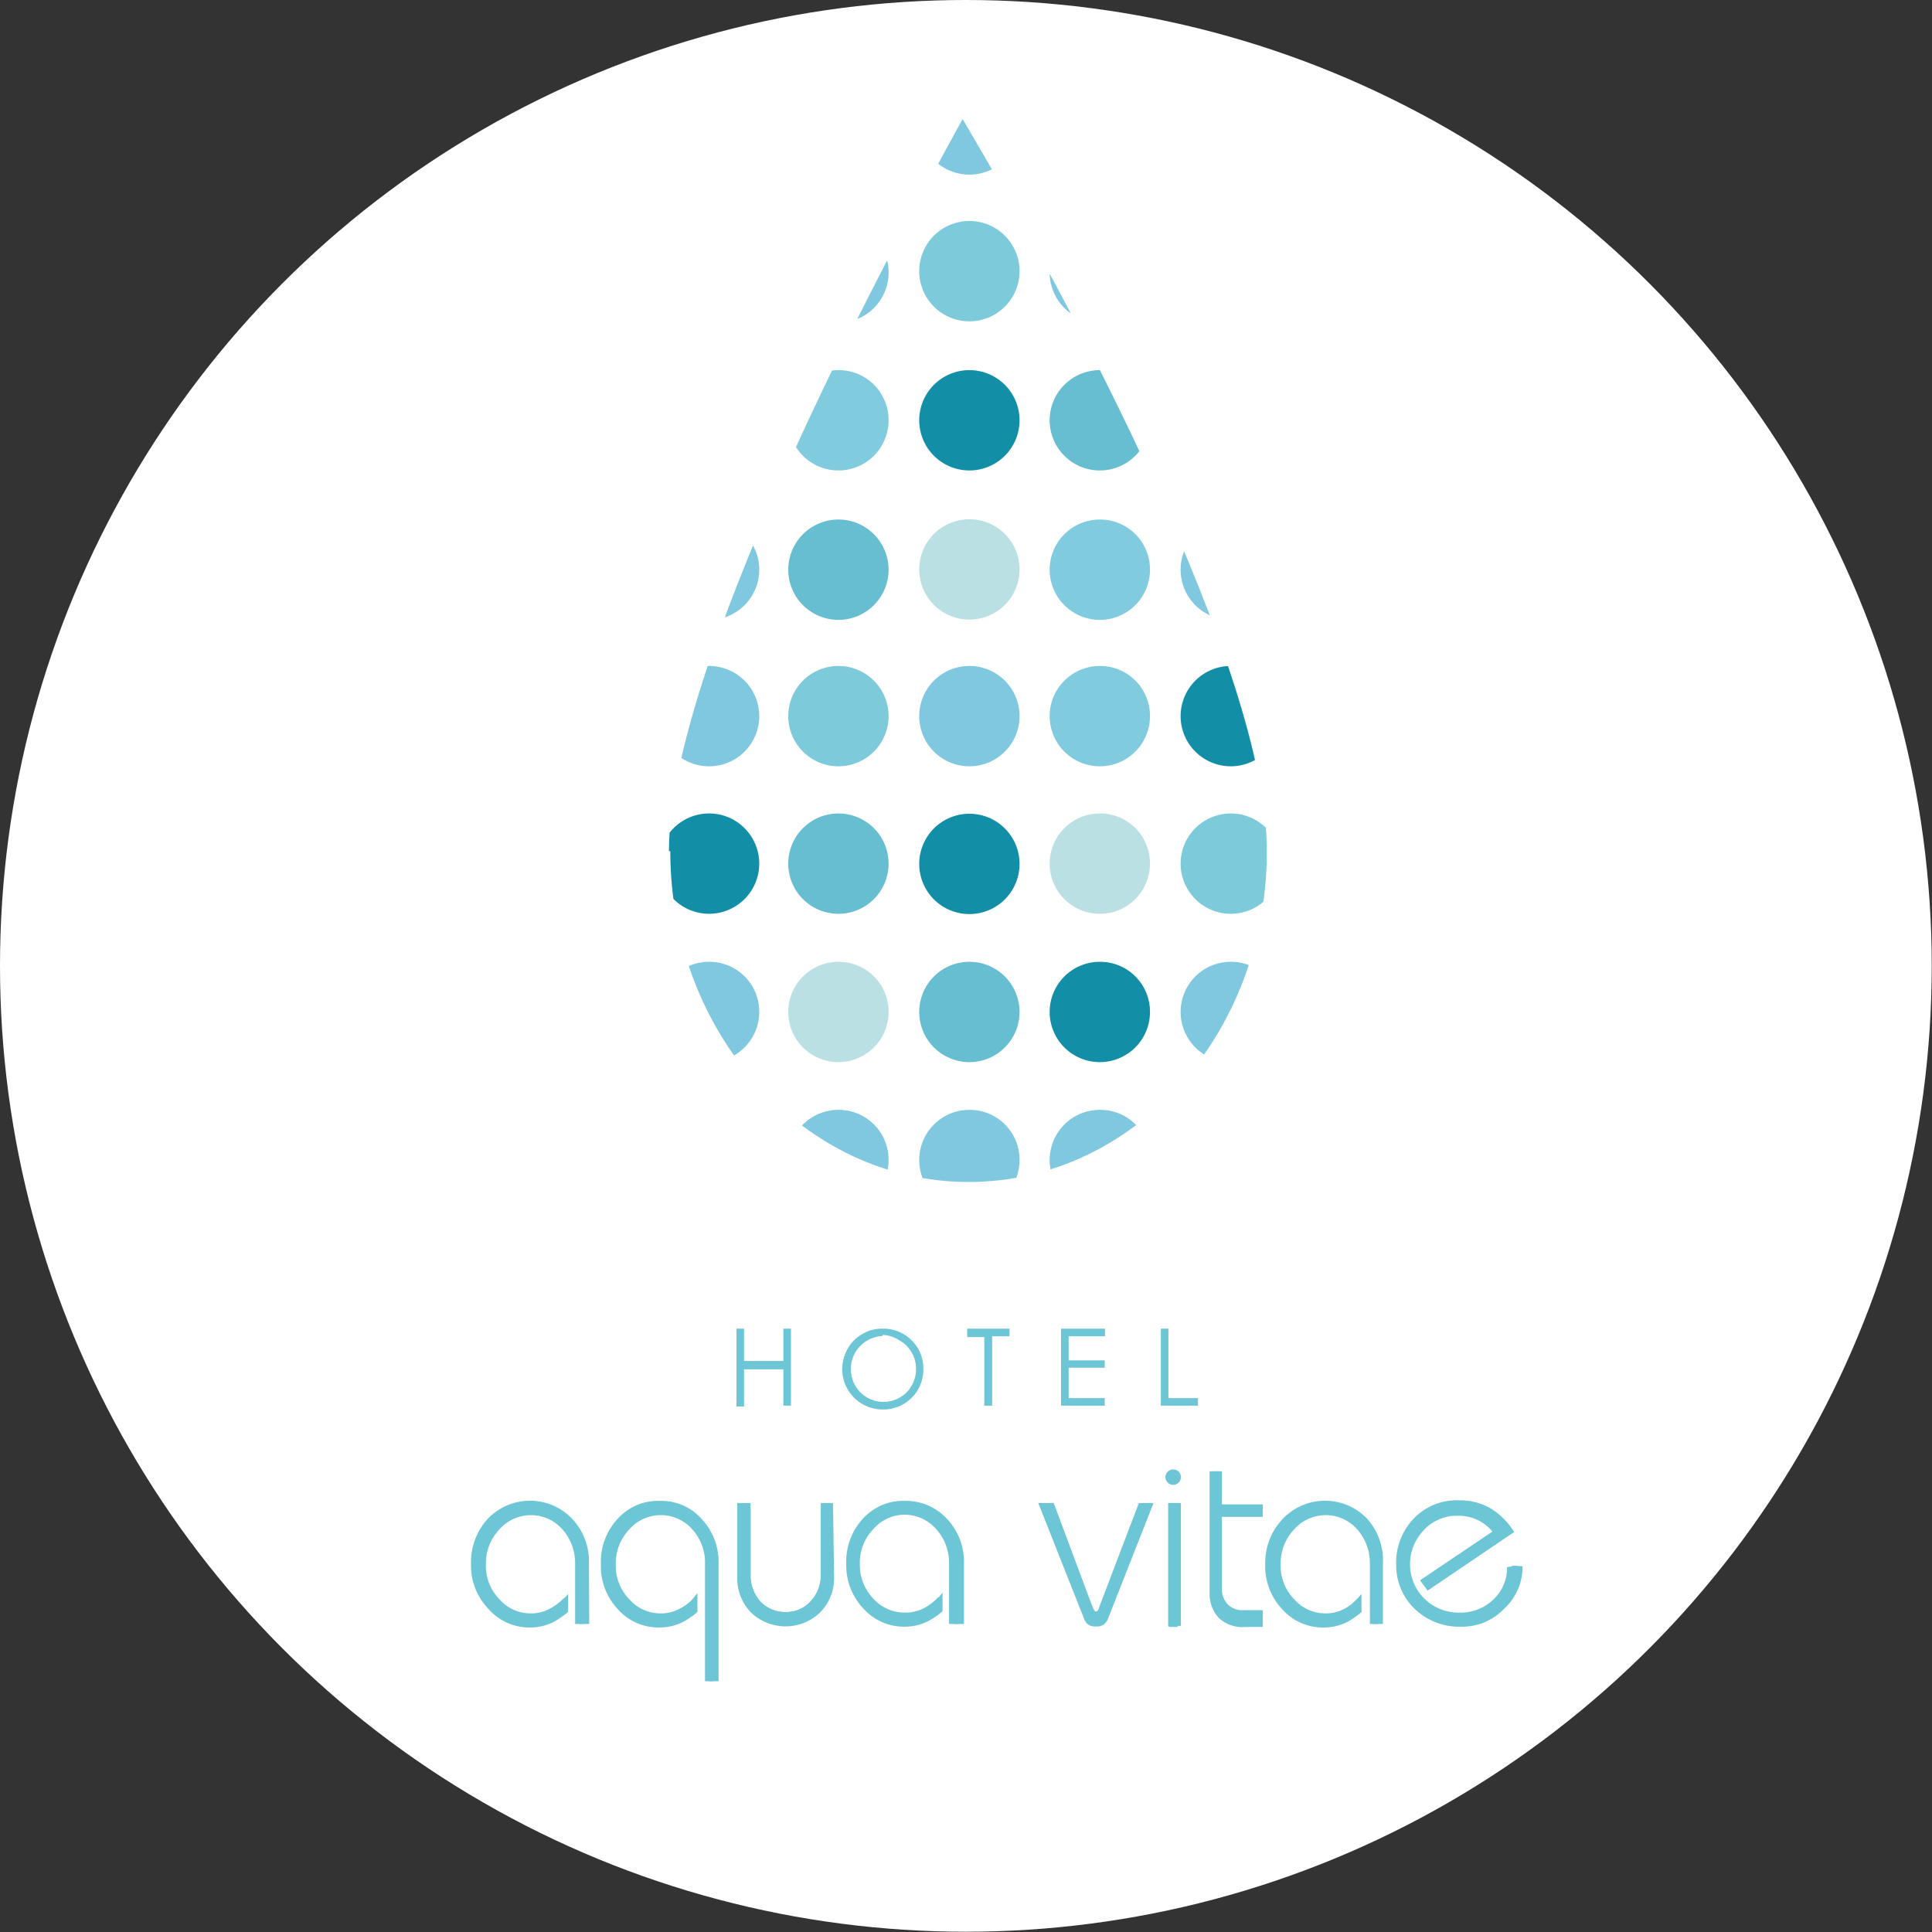
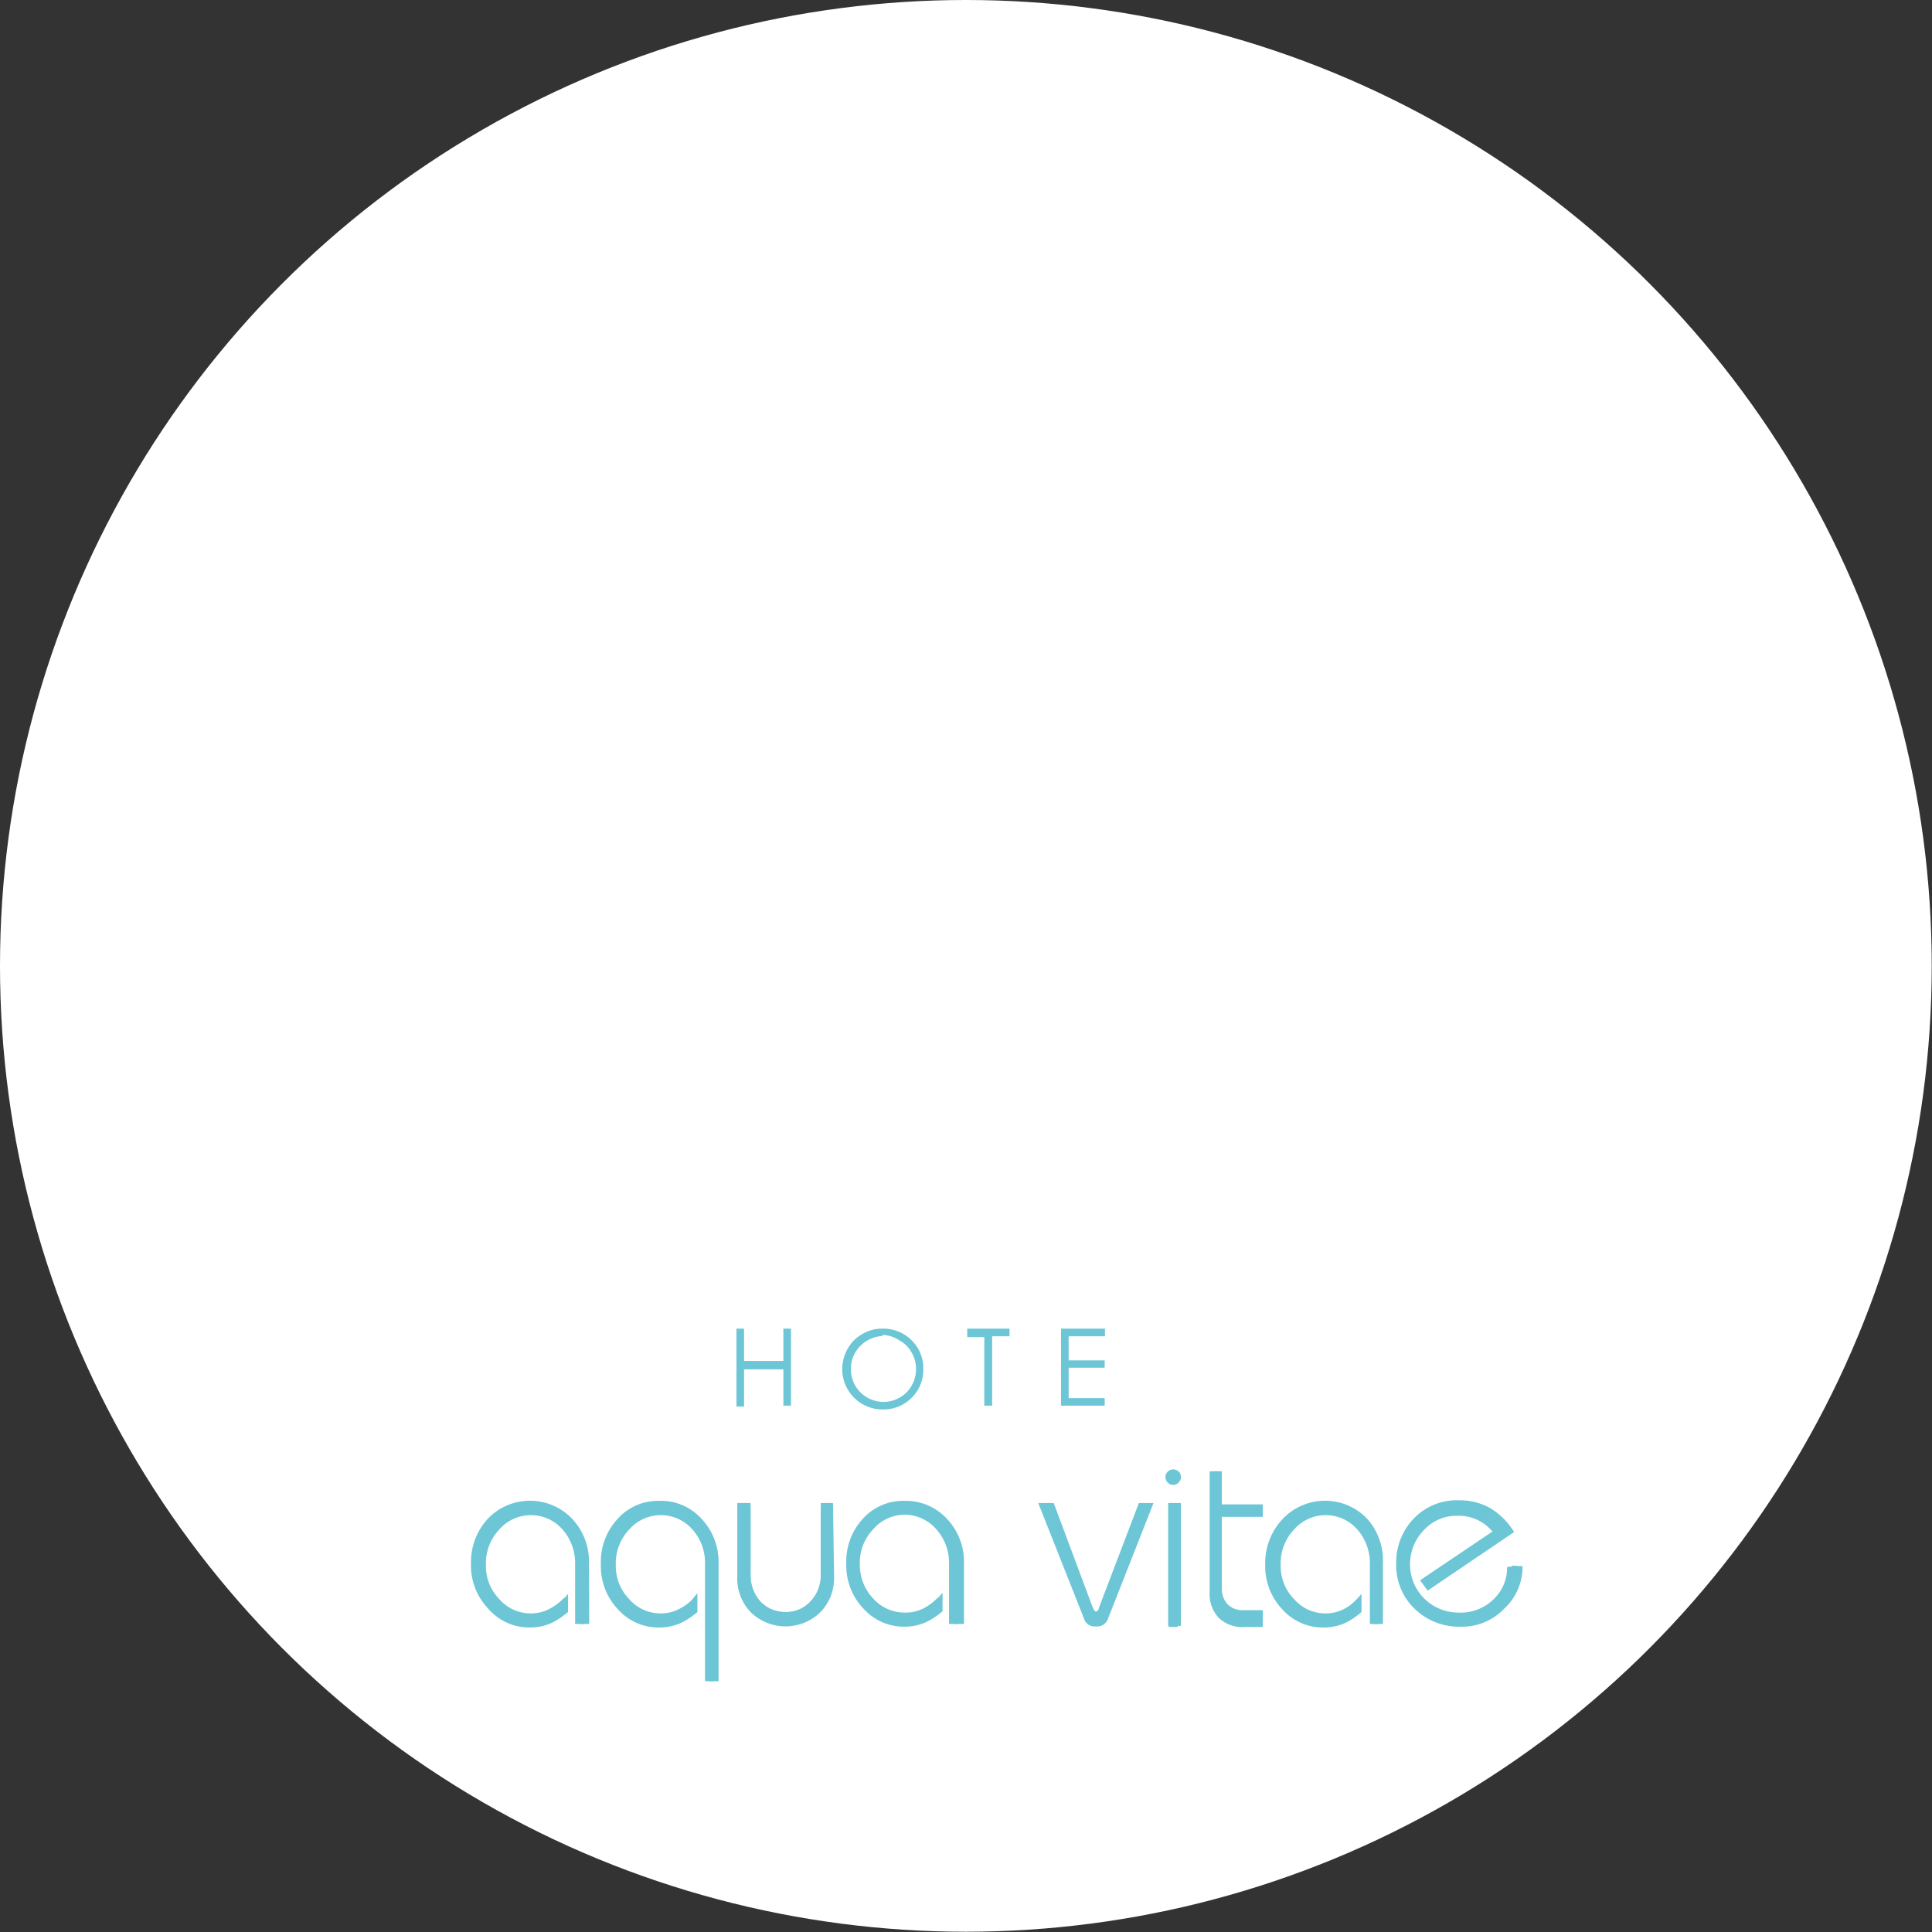
<svg xmlns="http://www.w3.org/2000/svg" viewBox="0 0 71.25 71.25">
  <rect x="0" y="0" width="71.25" height="71.25" fill="#333333" stroke="none" />
  <defs>
    <style>.cls-1{fill:none;}.cls-2{fill:#fff;}.cls-3{fill:#6cc6d6;}.cls-4{clip-path:url(#clip-path);}.cls-5{fill:#7fc8df;}.cls-6{fill:#138ea7;}.cls-7{fill:#81cbdf;}.cls-8{fill:#67bed1;}.cls-9{fill:#7ccada;}.cls-10{fill:#bae0e3;}</style>
    <clipPath id="clip-path">
-       <path class="cls-1" d="M24.72,31.39c0,6.74,4.94,12.2,11,12.2h0c6.1,0,11-5.46,11-12.2h0c0-6.73-7.29-20.36-11.22-27h0c-3.2,5.8-10.83,20.23-10.83,27" />
-     </clipPath>
+       </clipPath>
  </defs>
  <title>アセット 27</title>
  <g id="レイヤー_2" data-name="レイヤー 2">
    <g id="レイヤー_2-2" data-name="レイヤー 2">
      <circle class="cls-2" cx="35.62" cy="35.62" r="35.62" />
      <path class="cls-3" d="M21.53,59.89h-.32V57.67a1.88,1.88,0,0,0-.46-1.26,1.55,1.55,0,0,0-2.34,0,1.81,1.81,0,0,0-.49,1.29,1.75,1.75,0,0,0,.5,1.28,1.52,1.52,0,0,0,1.13.52,1.45,1.45,0,0,0,.68-.15,2.06,2.06,0,0,0,.59-.44v.38a2.74,2.74,0,0,1-.49.34,1.71,1.71,0,0,1-.77.18,1.83,1.83,0,0,1-1.4-.61,2.09,2.09,0,0,1-.57-1.5,2.12,2.12,0,0,1,.56-1.51,1.95,1.95,0,0,1,2.81,0,2.1,2.1,0,0,1,.57,1.51Z" />
      <path class="cls-3" d="M21.73,59.89h-.36V57.67a2.08,2.08,0,0,0-.5-1.39,1.7,1.7,0,0,0-2.57,0,2,2,0,0,0-.55,1.42,2,2,0,0,0,.55,1.41,1.71,1.71,0,0,0,1.25.57,1.49,1.49,0,0,0,.71-.23,3.89,3.89,0,0,0,.69-.67v.67a3.5,3.5,0,0,1-.54.37,1.93,1.93,0,0,1-.85.2A2,2,0,0,1,18,59.32a2.3,2.3,0,0,1-.63-1.65A2.36,2.36,0,0,1,18,56a2.15,2.15,0,0,1,3.09,0,2.3,2.3,0,0,1,.63,1.66Z" />
      <path class="cls-3" d="M26.31,62H26V57.67a1.83,1.83,0,0,0-.46-1.26,1.55,1.55,0,0,0-2.34,0,1.81,1.81,0,0,0-.49,1.29,1.75,1.75,0,0,0,.5,1.28,1.52,1.52,0,0,0,1.13.52,1.45,1.45,0,0,0,.68-.15,1.93,1.93,0,0,0,.59-.44v.38a2.43,2.43,0,0,1-.49.34,1.71,1.71,0,0,1-.77.18,1.83,1.83,0,0,1-1.4-.61,2.27,2.27,0,0,1,0-3,1.83,1.83,0,0,1,1.4-.6,1.86,1.86,0,0,1,1.4.6,2.08,2.08,0,0,1,.58,1.51Z" />
      <path class="cls-3" d="M26.5,62h-.36V57.67a2,2,0,0,0-.5-1.39,1.7,1.7,0,0,0-2.57,0,2.1,2.1,0,0,0,0,2.83,1.71,1.71,0,0,0,2,.41c.22-.1.43-.54.65-.76v.69a3.08,3.08,0,0,1-.54.37,1.93,1.93,0,0,1-.85.2,2,2,0,0,1-1.54-.67,2.3,2.3,0,0,1-.63-1.65A2.33,2.33,0,0,1,22.79,56a2,2,0,0,1,1.54-.65,2,2,0,0,1,1.54.66,2.32,2.32,0,0,1,.63,1.66Z" />
      <path class="cls-3" d="M30.6,58.11a1.66,1.66,0,0,1-.47,1.2,1.6,1.6,0,0,1-1.16.47,1.58,1.58,0,0,1-1.16-.47,1.62,1.62,0,0,1-.46-1.2V55.63h.33v2.43a1.44,1.44,0,0,0,.36,1,1.24,1.24,0,0,0,.93.39,1.2,1.2,0,0,0,.92-.39,1.38,1.38,0,0,0,.38-1V55.63h.33Z" />
      <path class="cls-3" d="M30.6,58.11a1.66,1.66,0,0,1-.47,1.2,1.6,1.6,0,0,1-1.16.47,1.58,1.58,0,0,1-1.16-.47,1.62,1.62,0,0,1-.46-1.2V55.43h.33v2.63a1.44,1.44,0,0,0,.36,1,1.24,1.24,0,0,0,.93.39,1.2,1.2,0,0,0,.92-.39,1.38,1.38,0,0,0,.38-1V55.43h.33Z" />
      <path class="cls-3" d="M30.76,58.15a1.79,1.79,0,0,1-.52,1.32,1.84,1.84,0,0,1-2.54,0,1.79,1.79,0,0,1-.51-1.32V55.43h.36V58.1a1.57,1.57,0,0,0,.4,1.12,1.36,1.36,0,0,0,1,.42,1.39,1.39,0,0,0,1-.42,1.54,1.54,0,0,0,.41-1.12V55.43h.36Z" />
      <path class="cls-3" d="M35.35,59.89H35V57.67a1.86,1.86,0,0,0-.45-1.25,1.56,1.56,0,0,0-1.2-.56,1.53,1.53,0,0,0-1.14.53,1.77,1.77,0,0,0-.5,1.28,1.8,1.8,0,0,0,.5,1.29,1.55,1.55,0,0,0,1.14.51,1.48,1.48,0,0,0,.68-.14,2,2,0,0,0,.58-.44v.38a2.34,2.34,0,0,1-.49.33,1.69,1.69,0,0,1-.77.19A1.85,1.85,0,0,1,32,59.18a2.27,2.27,0,0,1,0-3,1.85,1.85,0,0,1,1.41-.6,1.89,1.89,0,0,1,1.4.61,2.09,2.09,0,0,1,.57,1.5Z" />
      <path class="cls-3" d="M35.55,59.89h-.36V57.67a2,2,0,0,0-.51-1.39,1.67,1.67,0,0,0-1.31-.6,1.7,1.7,0,0,0-1.26.57,2,2,0,0,0-.54,1.42,1.94,1.94,0,0,0,.55,1.41,1.7,1.7,0,0,0,1.25.57,1.8,1.8,0,0,0,.75-.16c.21-.1.43-.53.64-.75v.68a2.75,2.75,0,0,1-.54.37,1.9,1.9,0,0,1-.85.2,2,2,0,0,1-1.53-.67,2.3,2.3,0,0,1-.63-1.65A2.32,2.32,0,0,1,31.83,56a2,2,0,0,1,1.55-.65,2.06,2.06,0,0,1,1.54.66,2.3,2.3,0,0,1,.63,1.66Z" />
      <path class="cls-3" d="M42.35,55.43,40.8,59.56a.45.45,0,0,1-.77,0l-1.54-4.13h.37l1.43,3.83c.05.12.09.17.12.17s.09,0,.13-.17L42,55.43Z" />
      <path class="cls-3" d="M42.54,55.43l-1.7,4.32a.42.42,0,0,1-.43.23.4.4,0,0,1-.41-.23l-1.71-4.32h.42l1.57,4c0,.12.1.18.13.18s.1-.06.14-.18l1.58-4Z" />
      <path class="cls-3" d="M43.52,54.48a.23.23,0,0,1-.07.18.26.26,0,0,1-.19.08.25.25,0,0,1-.18-.08.23.23,0,0,1-.07-.18.24.24,0,0,1,.07-.18.29.29,0,0,1,.18-.07.28.28,0,0,1,.19.07.23.23,0,0,1,.07.18M43.43,60H43.1V55.43h.33Z" />
      <path class="cls-3" d="M43.55,54.47a.28.28,0,0,1-.08.2.26.26,0,0,1-.21.09.27.27,0,0,1-.2-.09.28.28,0,0,1-.08-.2.26.26,0,0,1,.08-.19.27.27,0,0,1,.2-.09.32.32,0,0,1,.21.08.28.28,0,0,1,.08.2m0,5.49h-.47V55.43h.47Z" />
      <path class="cls-3" d="M46.57,59.69h-.66a1.15,1.15,0,0,1-.88-.31,1.18,1.18,0,0,1-.3-.85V54.26h.33v1.37h1.51v.31H45.06v2.62a.83.83,0,0,0,.21.6.74.74,0,0,0,.57.22h.73Z" />
      <path class="cls-3" d="M46.57,60h-.63a1.27,1.27,0,0,1-1-.34,1.3,1.3,0,0,1-.33-.94V54.26H45v1.22h1.57v.35H45v2.88a1,1,0,0,0,.23.66.86.86,0,0,0,.64.24h.7Z" />
      <path class="cls-3" d="M50.84,59.89h-.32V57.67a1.88,1.88,0,0,0-.46-1.26,1.55,1.55,0,0,0-2.34,0,1.81,1.81,0,0,0-.49,1.29,1.75,1.75,0,0,0,.5,1.28,1.52,1.52,0,0,0,1.13.52,1.45,1.45,0,0,0,.68-.15,2.06,2.06,0,0,0,.59-.44v.38a2.74,2.74,0,0,1-.49.34,1.71,1.71,0,0,1-.77.18,1.83,1.83,0,0,1-1.4-.61,2.09,2.09,0,0,1-.57-1.5,2.12,2.12,0,0,1,.56-1.51,1.95,1.95,0,0,1,2.81,0,2.1,2.1,0,0,1,.57,1.51Z" />
      <path class="cls-3" d="M51,59.89h-.36V57.67a2.08,2.08,0,0,0-.5-1.39,1.7,1.7,0,0,0-2.57,0,2,2,0,0,0-.55,1.42,2,2,0,0,0,.55,1.41,1.7,1.7,0,0,0,1.25.57,1.55,1.55,0,0,0,.69-.26,3.39,3.39,0,0,0,.7-.64v.67a3.06,3.06,0,0,1-.53.37,1.93,1.93,0,0,1-.85.2,2,2,0,0,1-1.54-.67,2.3,2.3,0,0,1-.63-1.65A2.36,2.36,0,0,1,47.32,56a2.15,2.15,0,0,1,3.09,0A2.3,2.3,0,0,1,51,57.67Z" />
      <path class="cls-3" d="M55.93,57.75a1.94,1.94,0,0,1-.6,1.42,2,2,0,0,1-1.45.61,2.14,2.14,0,0,1-1.56-.6,2,2,0,0,1-.61-1.5,2.1,2.1,0,0,1,.58-1.51,2,2,0,0,1,1.52-.61,2.21,2.21,0,0,1,1,.26,2.1,2.1,0,0,1,.75.73l-2.9,2-.2-.26,2.61-1.77a1.61,1.61,0,0,0-1.31-.62,1.64,1.64,0,0,0-1.27.55A1.81,1.81,0,0,0,52,57.69a1.78,1.78,0,0,0,1.77,1.78A1.74,1.74,0,0,0,55.06,59a1.6,1.6,0,0,0,.52-1.21Z" />
      <path class="cls-3" d="M56.15,57.76a2.1,2.1,0,0,1-.67,1.56,2.14,2.14,0,0,1-1.6.67,2.35,2.35,0,0,1-1.71-.66,2.22,2.22,0,0,1-.68-1.65A2.33,2.33,0,0,1,52.14,56a2.19,2.19,0,0,1,1.67-.67,2.26,2.26,0,0,1,1.15.29,2.64,2.64,0,0,1,.88.88l-3.19,2.16-.28-.38,2.88-1.94a1.73,1.73,0,0,0-1.45-.68,1.82,1.82,0,0,0-1.39.6,2,2,0,0,0-.56,1.42,1.9,1.9,0,0,0,.56,1.37,1.83,1.83,0,0,0,1.39.58,1.91,1.91,0,0,0,1.38-.56,1.76,1.76,0,0,0,.58-1.33Z" />
      <g class="cls-4">
        <path class="cls-5" d="M28,4.59A1.85,1.85,0,1,1,26.1,2.74,1.85,1.85,0,0,1,28,4.59" />
        <path class="cls-5" d="M28,10A1.85,1.85,0,1,1,26.1,8.2,1.85,1.85,0,0,1,28,10" />
        <path class="cls-5" d="M28,15.49a1.85,1.85,0,1,1-1.85-1.84A1.85,1.85,0,0,1,28,15.49" />
        <path class="cls-5" d="M28,21a1.85,1.85,0,1,1-1.85-1.84A1.85,1.85,0,0,1,28,21" />
        <path class="cls-5" d="M28,26.4a1.85,1.85,0,1,1-1.85-1.84A1.85,1.85,0,0,1,28,26.4" />
        <path class="cls-6" d="M28,31.86A1.85,1.85,0,1,1,26.1,30,1.85,1.85,0,0,1,28,31.86" />
        <path class="cls-5" d="M28,37.32a1.85,1.85,0,1,1-1.85-1.85A1.84,1.84,0,0,1,28,37.32" />
        <path class="cls-5" d="M28,42.78a1.85,1.85,0,1,1-1.85-1.85A1.84,1.84,0,0,1,28,42.78" />
        <path class="cls-5" d="M32.77,4.59a1.85,1.85,0,1,1-1.85-1.85,1.85,1.85,0,0,1,1.85,1.85" />
        <path class="cls-5" d="M32.77,10A1.85,1.85,0,1,1,30.92,8.2,1.85,1.85,0,0,1,32.77,10" />
        <path class="cls-7" d="M32.77,15.49a1.85,1.85,0,1,1-1.85-1.84,1.84,1.84,0,0,1,1.85,1.84" />
        <path class="cls-8" d="M32.77,21a1.85,1.85,0,1,1-1.85-1.84A1.85,1.85,0,0,1,32.77,21" />
        <path class="cls-9" d="M32.77,26.4a1.85,1.85,0,1,1-1.85-1.84,1.85,1.85,0,0,1,1.85,1.84" />
        <path class="cls-8" d="M32.77,31.86A1.85,1.85,0,1,1,30.92,30a1.85,1.85,0,0,1,1.85,1.84" />
        <path class="cls-10" d="M32.77,37.32a1.85,1.85,0,1,1-1.85-1.85,1.84,1.84,0,0,1,1.85,1.85" />
        <path class="cls-5" d="M32.77,42.78a1.85,1.85,0,1,1-1.85-1.85,1.84,1.84,0,0,1,1.85,1.85" />
        <path class="cls-5" d="M37.6,4.59a1.85,1.85,0,1,1-1.86-1.85A1.85,1.85,0,0,1,37.6,4.59" />
        <path class="cls-9" d="M37.6,10a1.85,1.85,0,1,1-3.7,0,1.85,1.85,0,0,1,3.7,0" />
        <path class="cls-6" d="M37.6,15.49a1.85,1.85,0,1,1-1.86-1.84,1.85,1.85,0,0,1,1.86,1.84" />
        <path class="cls-10" d="M37.6,21a1.85,1.85,0,1,1-3.7,0,1.85,1.85,0,0,1,3.7,0" />
-         <path class="cls-5" d="M37.6,26.4a1.85,1.85,0,1,1-1.86-1.84A1.85,1.85,0,0,1,37.6,26.4" />
+         <path class="cls-5" d="M37.6,26.4A1.85,1.85,0,0,1,37.6,26.4" />
        <path class="cls-6" d="M37.6,31.86a1.85,1.85,0,1,1-3.7,0,1.85,1.85,0,0,1,3.7,0" />
        <path class="cls-8" d="M37.6,37.32a1.85,1.85,0,1,1-1.86-1.85,1.85,1.85,0,0,1,1.86,1.85" />
        <path class="cls-5" d="M37.6,42.78a1.85,1.85,0,1,1-1.86-1.85,1.84,1.84,0,0,1,1.86,1.85" />
        <path class="cls-5" d="M42.41,4.59a1.85,1.85,0,1,1-1.84-1.85,1.84,1.84,0,0,1,1.84,1.85" />
        <path class="cls-5" d="M42.41,10A1.85,1.85,0,1,1,40.57,8.2,1.84,1.84,0,0,1,42.41,10" />
        <path class="cls-8" d="M42.41,15.49a1.85,1.85,0,1,1-1.84-1.84,1.84,1.84,0,0,1,1.84,1.84" />
        <path class="cls-7" d="M42.41,21a1.85,1.85,0,1,1-1.84-1.84A1.84,1.84,0,0,1,42.41,21" />
        <path class="cls-7" d="M42.41,26.4a1.85,1.85,0,1,1-1.84-1.84,1.84,1.84,0,0,1,1.84,1.84" />
        <path class="cls-10" d="M42.41,31.86A1.85,1.85,0,1,1,40.57,30a1.84,1.84,0,0,1,1.84,1.84" />
        <path class="cls-6" d="M42.41,37.32a1.85,1.85,0,1,1-1.84-1.85,1.84,1.84,0,0,1,1.84,1.85" />
        <path class="cls-5" d="M42.41,42.78a1.85,1.85,0,1,1-1.84-1.85,1.83,1.83,0,0,1,1.84,1.85" />
        <path class="cls-5" d="M47.24,4.59a1.85,1.85,0,1,1-1.85-1.85,1.85,1.85,0,0,1,1.85,1.85" />
        <path class="cls-5" d="M47.24,10A1.85,1.85,0,1,1,45.39,8.2,1.85,1.85,0,0,1,47.24,10" />
        <path class="cls-5" d="M47.24,15.49a1.85,1.85,0,1,1-1.85-1.84,1.85,1.85,0,0,1,1.85,1.84" />
        <path class="cls-5" d="M47.24,21a1.85,1.85,0,1,1-1.85-1.84A1.85,1.85,0,0,1,47.24,21" />
        <path class="cls-6" d="M47.24,26.4a1.85,1.85,0,1,1-1.85-1.84,1.85,1.85,0,0,1,1.85,1.84" />
        <path class="cls-9" d="M47.24,31.86A1.85,1.85,0,1,1,45.39,30a1.85,1.85,0,0,1,1.85,1.84" />
        <path class="cls-5" d="M47.24,37.32a1.85,1.85,0,1,1-1.85-1.85,1.84,1.84,0,0,1,1.85,1.85" />
        <path class="cls-5" d="M47.24,42.78a1.85,1.85,0,1,1-1.85-1.85,1.84,1.84,0,0,1,1.85,1.85" />
      </g>
      <path class="cls-3" d="M27.16,49h.28v1.19h1.45V49h.28v2.84h-.28V50.5H27.44v1.37h-.28Z" />
      <path class="cls-3" d="M32.54,49a1.46,1.46,0,0,1,1.08.43,1.43,1.43,0,0,1,.43,1.06,1.45,1.45,0,0,1-.43,1.06,1.47,1.47,0,0,1-1.06.43,1.49,1.49,0,0,1-1.5-1.48,1.57,1.57,0,0,1,.2-.76,1.4,1.4,0,0,1,.54-.54A1.37,1.37,0,0,1,32.54,49Zm0,.27a1.24,1.24,0,0,0-1,.61,1.19,1.19,0,0,0-.16.62,1.2,1.2,0,0,0,1.19,1.2,1.16,1.16,0,0,0,.61-.16,1.1,1.1,0,0,0,.44-.44,1.16,1.16,0,0,0,.16-.61,1.13,1.13,0,0,0-.16-.61,1.1,1.1,0,0,0-.44-.44A1.19,1.19,0,0,0,32.55,49.23Z" />
      <path class="cls-3" d="M35.67,49.31V49h1.56v.28h-.64v2.56H36.3V49.31Z" />
      <path class="cls-3" d="M39.13,49h1.62v.28H39.41v.89h1.33v.27H39.41v1.12h1.33v.28H39.13Z" />
-       <path class="cls-3" d="M42.81,49h.28v2.56h1.09v.28H42.81Z" />
    </g>
  </g>
</svg>